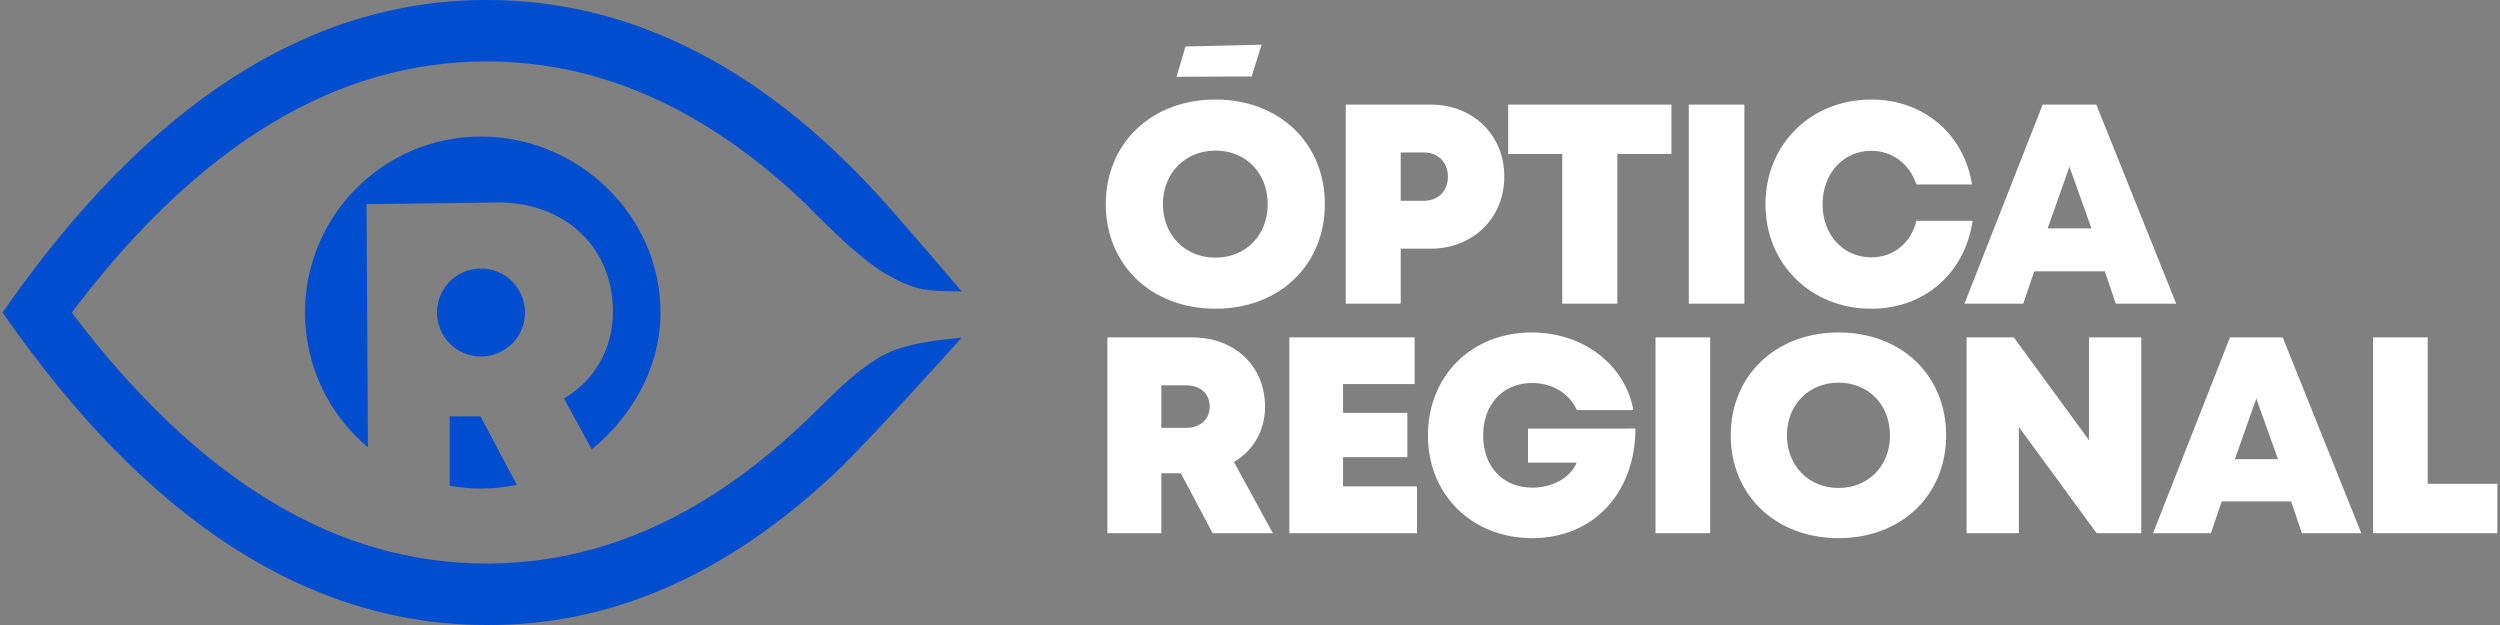
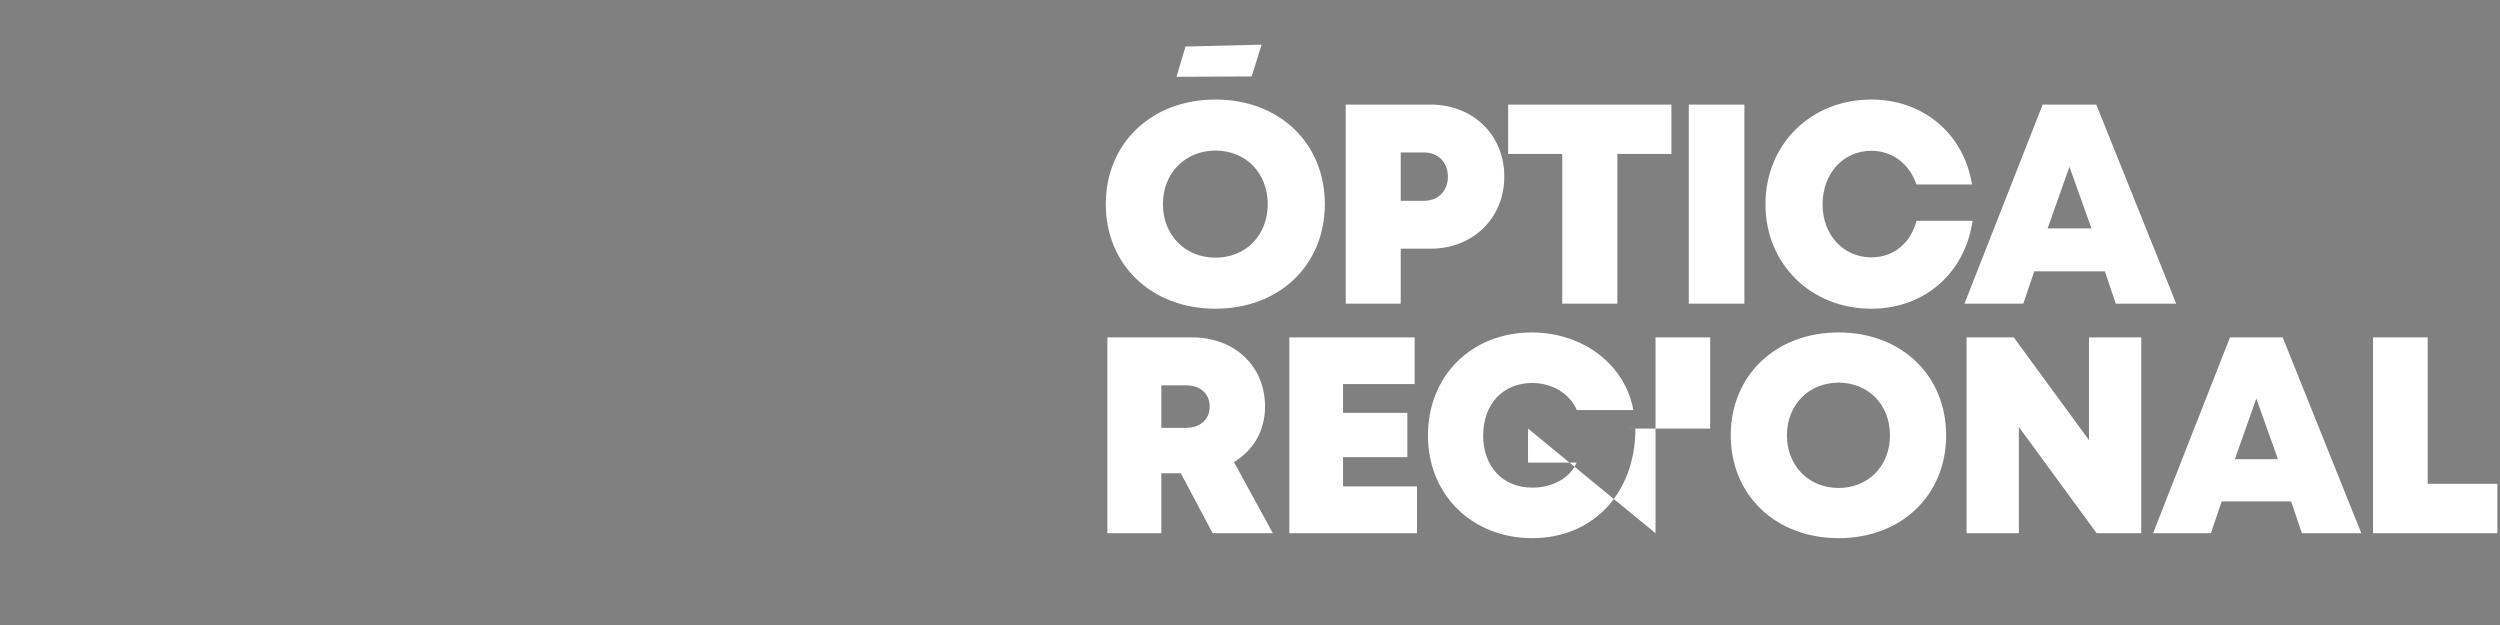
<svg xmlns="http://www.w3.org/2000/svg" width="420" height="105" viewBox="0 0 420 105" fill="none">
  <rect x="0" y="0" width="420" height="105" fill="#808080" stroke="none" />
-   <path fill-rule="evenodd" clip-rule="evenodd" d="M195.101 64.738H199.24C201.774 64.738 203.232 66.243 203.232 68.299C203.232 70.355 201.774 71.88 199.24 71.88H195.101V64.738ZM225.632 81.718V76.794H236.435V69.361H225.632V64.518H237.657V56.685H216.61V89.578H238.054V81.718H225.632ZM256.708 72V77.713H264.877C263.843 80.249 260.878 81.923 257.419 81.923C252.438 81.923 249.171 78.36 249.171 73.158C249.171 67.903 252.492 64.34 257.419 64.34C260.774 64.34 263.717 66.121 264.907 68.892H274.404C273.012 61.248 265.96 55.853 257.338 55.853C247.205 55.853 239.895 63.15 239.895 73.158C239.895 83.166 247.34 90.409 257.419 90.409C267.719 90.409 274.746 82.762 274.746 71.999L256.708 72ZM278.127 89.578H287.309V56.685H278.127V89.578ZM308.886 81.978C303.879 81.978 300.201 78.253 300.201 73.133C300.201 68.012 303.879 64.287 308.886 64.287C313.893 64.287 317.516 67.985 317.516 73.133C317.516 78.281 313.893 81.978 308.886 81.978ZM350.949 56.685V73.942L338.319 56.685H330.387V89.578H339.169V71.728L352.236 89.578H359.731V56.685H350.949ZM382.697 77.145H375.456L379.06 66.952L382.697 77.145ZM407.853 81.28V56.685H398.671V89.578H419.56V81.28H407.853ZM204.2 43.289C199.109 43.289 195.369 39.501 195.369 34.294C195.369 29.087 199.109 25.299 204.2 25.299C209.292 25.299 212.977 29.059 212.977 34.294C212.977 39.529 209.292 43.289 204.2 43.289ZM239.223 33.733H235.322V25.615H239.223C241.649 25.615 243.248 27.296 243.248 29.674C243.248 32.051 241.649 33.733 239.223 33.733ZM280.799 17.568H253.37V25.865H262.457V51.018H271.713V25.865H280.799V17.568ZM283.717 51.018H293.055V17.568H283.717V51.018ZM314.383 51.864C323.293 51.864 330.124 45.894 331.395 37.098H321.97C321.033 40.815 318.115 43.234 314.403 43.234C309.667 43.234 306.193 39.48 306.193 34.321C306.193 29.141 309.667 25.333 314.403 25.333C317.924 25.333 320.814 27.56 321.962 30.991H331.299C329.94 22.509 323.15 16.722 314.383 16.722C304.202 16.722 296.598 24.26 296.598 34.321C296.598 44.327 304.202 51.864 314.383 51.864ZM351.365 38.374H344.001L347.667 28.009L351.365 38.374ZM203.723 89.578H213.837L207.306 77.616C210.555 75.67 212.527 72.362 212.527 68.326C212.527 61.45 207.387 56.685 200.296 56.685H186.039V89.578H195.101V79.514H198.386L203.723 89.578ZM308.886 90.41C319.433 90.41 326.952 83.212 326.952 73.132C326.952 63.052 319.433 55.854 308.886 55.854C298.312 55.854 290.766 63.079 290.766 73.132C290.766 83.185 298.312 90.41 308.886 90.41ZM386.721 89.578H396.699L383.495 56.685H374.637L361.716 89.578H371.427L373.249 84.236H384.908L386.721 89.578ZM204.2 51.864C214.926 51.864 222.572 44.544 222.572 34.294C222.572 24.042 214.926 16.722 204.2 16.722C193.447 16.722 185.773 24.07 185.773 34.294C185.773 44.517 193.447 51.864 204.2 51.864ZM240.328 17.568H226.086V51.018H235.322V41.78H240.328C247.438 41.78 252.721 36.668 252.721 29.653C252.721 22.639 247.438 17.568 240.328 17.568ZM355.457 51.018H365.605L352.177 17.568H343.169L330.029 51.018H339.904L341.757 45.586H353.614L355.457 51.018ZM211.951 7.502L210.277 12.841L197.653 12.901L199.163 7.816L211.951 7.502Z" fill="white" />
-   <path fill-rule="evenodd" clip-rule="evenodd" d="M148.811 46C153.818 48.858 155.593 48.92 161.562 48.952C158.007 44.754 154.066 40.188 149.738 35.253C129.129 11.751 106.463 0 81.74 0C51.827 0 24.727 17.5 0.44 52.499C24.727 87.499 51.827 104.998 81.74 104.998C101.77 105.134 120.611 97.237 138.265 81.307C141.508 78.577 149.274 70.381 161.562 56.717C161.424 56.883 153.51 57.1 148.811 59.46C144.113 61.819 139.563 66.669 136.172 69.963C133.183 72.871 130.061 75.597 126.826 78.127C123.928 80.389 120.924 82.46 117.82 84.324C114.927 86.061 111.948 87.604 108.9 88.94C106.002 90.211 103.044 91.278 100.037 92.134C97.075 92.977 94.071 93.609 91.044 94.03C87.955 94.461 84.849 94.676 81.74 94.676C78.614 94.676 75.49 94.458 72.386 94.024C69.341 93.597 66.322 92.957 63.345 92.104C60.32 91.24 57.344 90.161 54.433 88.874C51.368 87.521 48.371 85.961 45.46 84.203C44.086 83.371 42.73 82.498 41.392 81.584C39.998 80.631 38.621 79.634 37.267 78.602C36.183 77.77 35.111 76.915 34.052 76.039C32.95 75.121 31.862 74.184 30.791 73.222C29.96 72.473 29.138 71.715 28.325 70.942C27.481 70.14 26.651 69.326 25.828 68.5C25.198 67.866 24.571 67.226 23.954 66.58C23.317 65.914 22.686 65.238 22.059 64.56C19.573 61.849 17.17 59.036 14.859 56.124C13.912 54.93 12.977 53.721 12.055 52.503C13.856 50.123 15.707 47.796 17.605 45.519C20.68 41.829 23.918 38.331 27.309 35.033C30.298 32.125 33.42 29.4 36.655 26.872C39.553 24.607 42.557 22.54 45.661 20.676C48.554 18.939 51.533 17.396 54.581 16.057C57.478 14.786 60.437 13.721 63.444 12.866C66.406 12.022 69.41 11.388 72.437 10.966C75.526 10.539 78.632 10.323 81.74 10.323C84.867 10.323 87.991 10.542 91.094 10.975C94.139 11.4 97.159 12.04 100.136 12.892C103.161 13.759 106.137 14.836 109.048 16.122C112.113 17.476 115.11 19.036 118.021 20.797C119.395 21.628 120.751 22.502 122.089 23.413C123.483 24.368 124.86 25.362 126.214 26.398C127.298 27.226 128.37 28.082 129.429 28.961C130.531 29.875 131.618 30.816 132.69 31.777C133.521 32.524 134.313 33.258 135.156 34.057C136 34.856 143.805 43.142 148.811 46ZM99.411 75.475C106.096 70.053 110.962 61.774 110.962 52.504C110.962 36.188 97.124 22.941 80.807 22.941C64.491 22.941 51.244 36.188 51.244 52.504C51.244 61.592 55.353 69.728 61.813 75.153L61.579 34.304L83.723 34.009C94.885 34.009 102.975 41.508 102.975 52.331C102.975 58.684 99.872 63.891 94.758 66.953L99.411 75.475ZM86.823 81.454C84.881 81.856 82.869 82.068 80.807 82.068C79.012 82.068 77.254 81.908 75.547 81.6V69.941H80.718L86.823 81.454ZM73.416 52.504C73.416 48.425 76.728 45.113 80.807 45.113C84.887 45.113 88.198 48.425 88.198 52.504C88.198 56.583 84.887 59.895 80.807 59.895C76.728 59.895 73.416 56.583 73.416 52.504Z" fill="#004DD0" />
+   <path fill-rule="evenodd" clip-rule="evenodd" d="M195.101 64.738H199.24C201.774 64.738 203.232 66.243 203.232 68.299C203.232 70.355 201.774 71.88 199.24 71.88H195.101V64.738ZM225.632 81.718V76.794H236.435V69.361H225.632V64.518H237.657V56.685H216.61V89.578H238.054V81.718H225.632ZM256.708 72V77.713H264.877C263.843 80.249 260.878 81.923 257.419 81.923C252.438 81.923 249.171 78.36 249.171 73.158C249.171 67.903 252.492 64.34 257.419 64.34C260.774 64.34 263.717 66.121 264.907 68.892H274.404C273.012 61.248 265.96 55.853 257.338 55.853C247.205 55.853 239.895 63.15 239.895 73.158C239.895 83.166 247.34 90.409 257.419 90.409C267.719 90.409 274.746 82.762 274.746 71.999L256.708 72ZH287.309V56.685H278.127V89.578ZM308.886 81.978C303.879 81.978 300.201 78.253 300.201 73.133C300.201 68.012 303.879 64.287 308.886 64.287C313.893 64.287 317.516 67.985 317.516 73.133C317.516 78.281 313.893 81.978 308.886 81.978ZM350.949 56.685V73.942L338.319 56.685H330.387V89.578H339.169V71.728L352.236 89.578H359.731V56.685H350.949ZM382.697 77.145H375.456L379.06 66.952L382.697 77.145ZM407.853 81.28V56.685H398.671V89.578H419.56V81.28H407.853ZM204.2 43.289C199.109 43.289 195.369 39.501 195.369 34.294C195.369 29.087 199.109 25.299 204.2 25.299C209.292 25.299 212.977 29.059 212.977 34.294C212.977 39.529 209.292 43.289 204.2 43.289ZM239.223 33.733H235.322V25.615H239.223C241.649 25.615 243.248 27.296 243.248 29.674C243.248 32.051 241.649 33.733 239.223 33.733ZM280.799 17.568H253.37V25.865H262.457V51.018H271.713V25.865H280.799V17.568ZM283.717 51.018H293.055V17.568H283.717V51.018ZM314.383 51.864C323.293 51.864 330.124 45.894 331.395 37.098H321.97C321.033 40.815 318.115 43.234 314.403 43.234C309.667 43.234 306.193 39.48 306.193 34.321C306.193 29.141 309.667 25.333 314.403 25.333C317.924 25.333 320.814 27.56 321.962 30.991H331.299C329.94 22.509 323.15 16.722 314.383 16.722C304.202 16.722 296.598 24.26 296.598 34.321C296.598 44.327 304.202 51.864 314.383 51.864ZM351.365 38.374H344.001L347.667 28.009L351.365 38.374ZM203.723 89.578H213.837L207.306 77.616C210.555 75.67 212.527 72.362 212.527 68.326C212.527 61.45 207.387 56.685 200.296 56.685H186.039V89.578H195.101V79.514H198.386L203.723 89.578ZM308.886 90.41C319.433 90.41 326.952 83.212 326.952 73.132C326.952 63.052 319.433 55.854 308.886 55.854C298.312 55.854 290.766 63.079 290.766 73.132C290.766 83.185 298.312 90.41 308.886 90.41ZM386.721 89.578H396.699L383.495 56.685H374.637L361.716 89.578H371.427L373.249 84.236H384.908L386.721 89.578ZM204.2 51.864C214.926 51.864 222.572 44.544 222.572 34.294C222.572 24.042 214.926 16.722 204.2 16.722C193.447 16.722 185.773 24.07 185.773 34.294C185.773 44.517 193.447 51.864 204.2 51.864ZM240.328 17.568H226.086V51.018H235.322V41.78H240.328C247.438 41.78 252.721 36.668 252.721 29.653C252.721 22.639 247.438 17.568 240.328 17.568ZM355.457 51.018H365.605L352.177 17.568H343.169L330.029 51.018H339.904L341.757 45.586H353.614L355.457 51.018ZM211.951 7.502L210.277 12.841L197.653 12.901L199.163 7.816L211.951 7.502Z" fill="white" />
</svg>